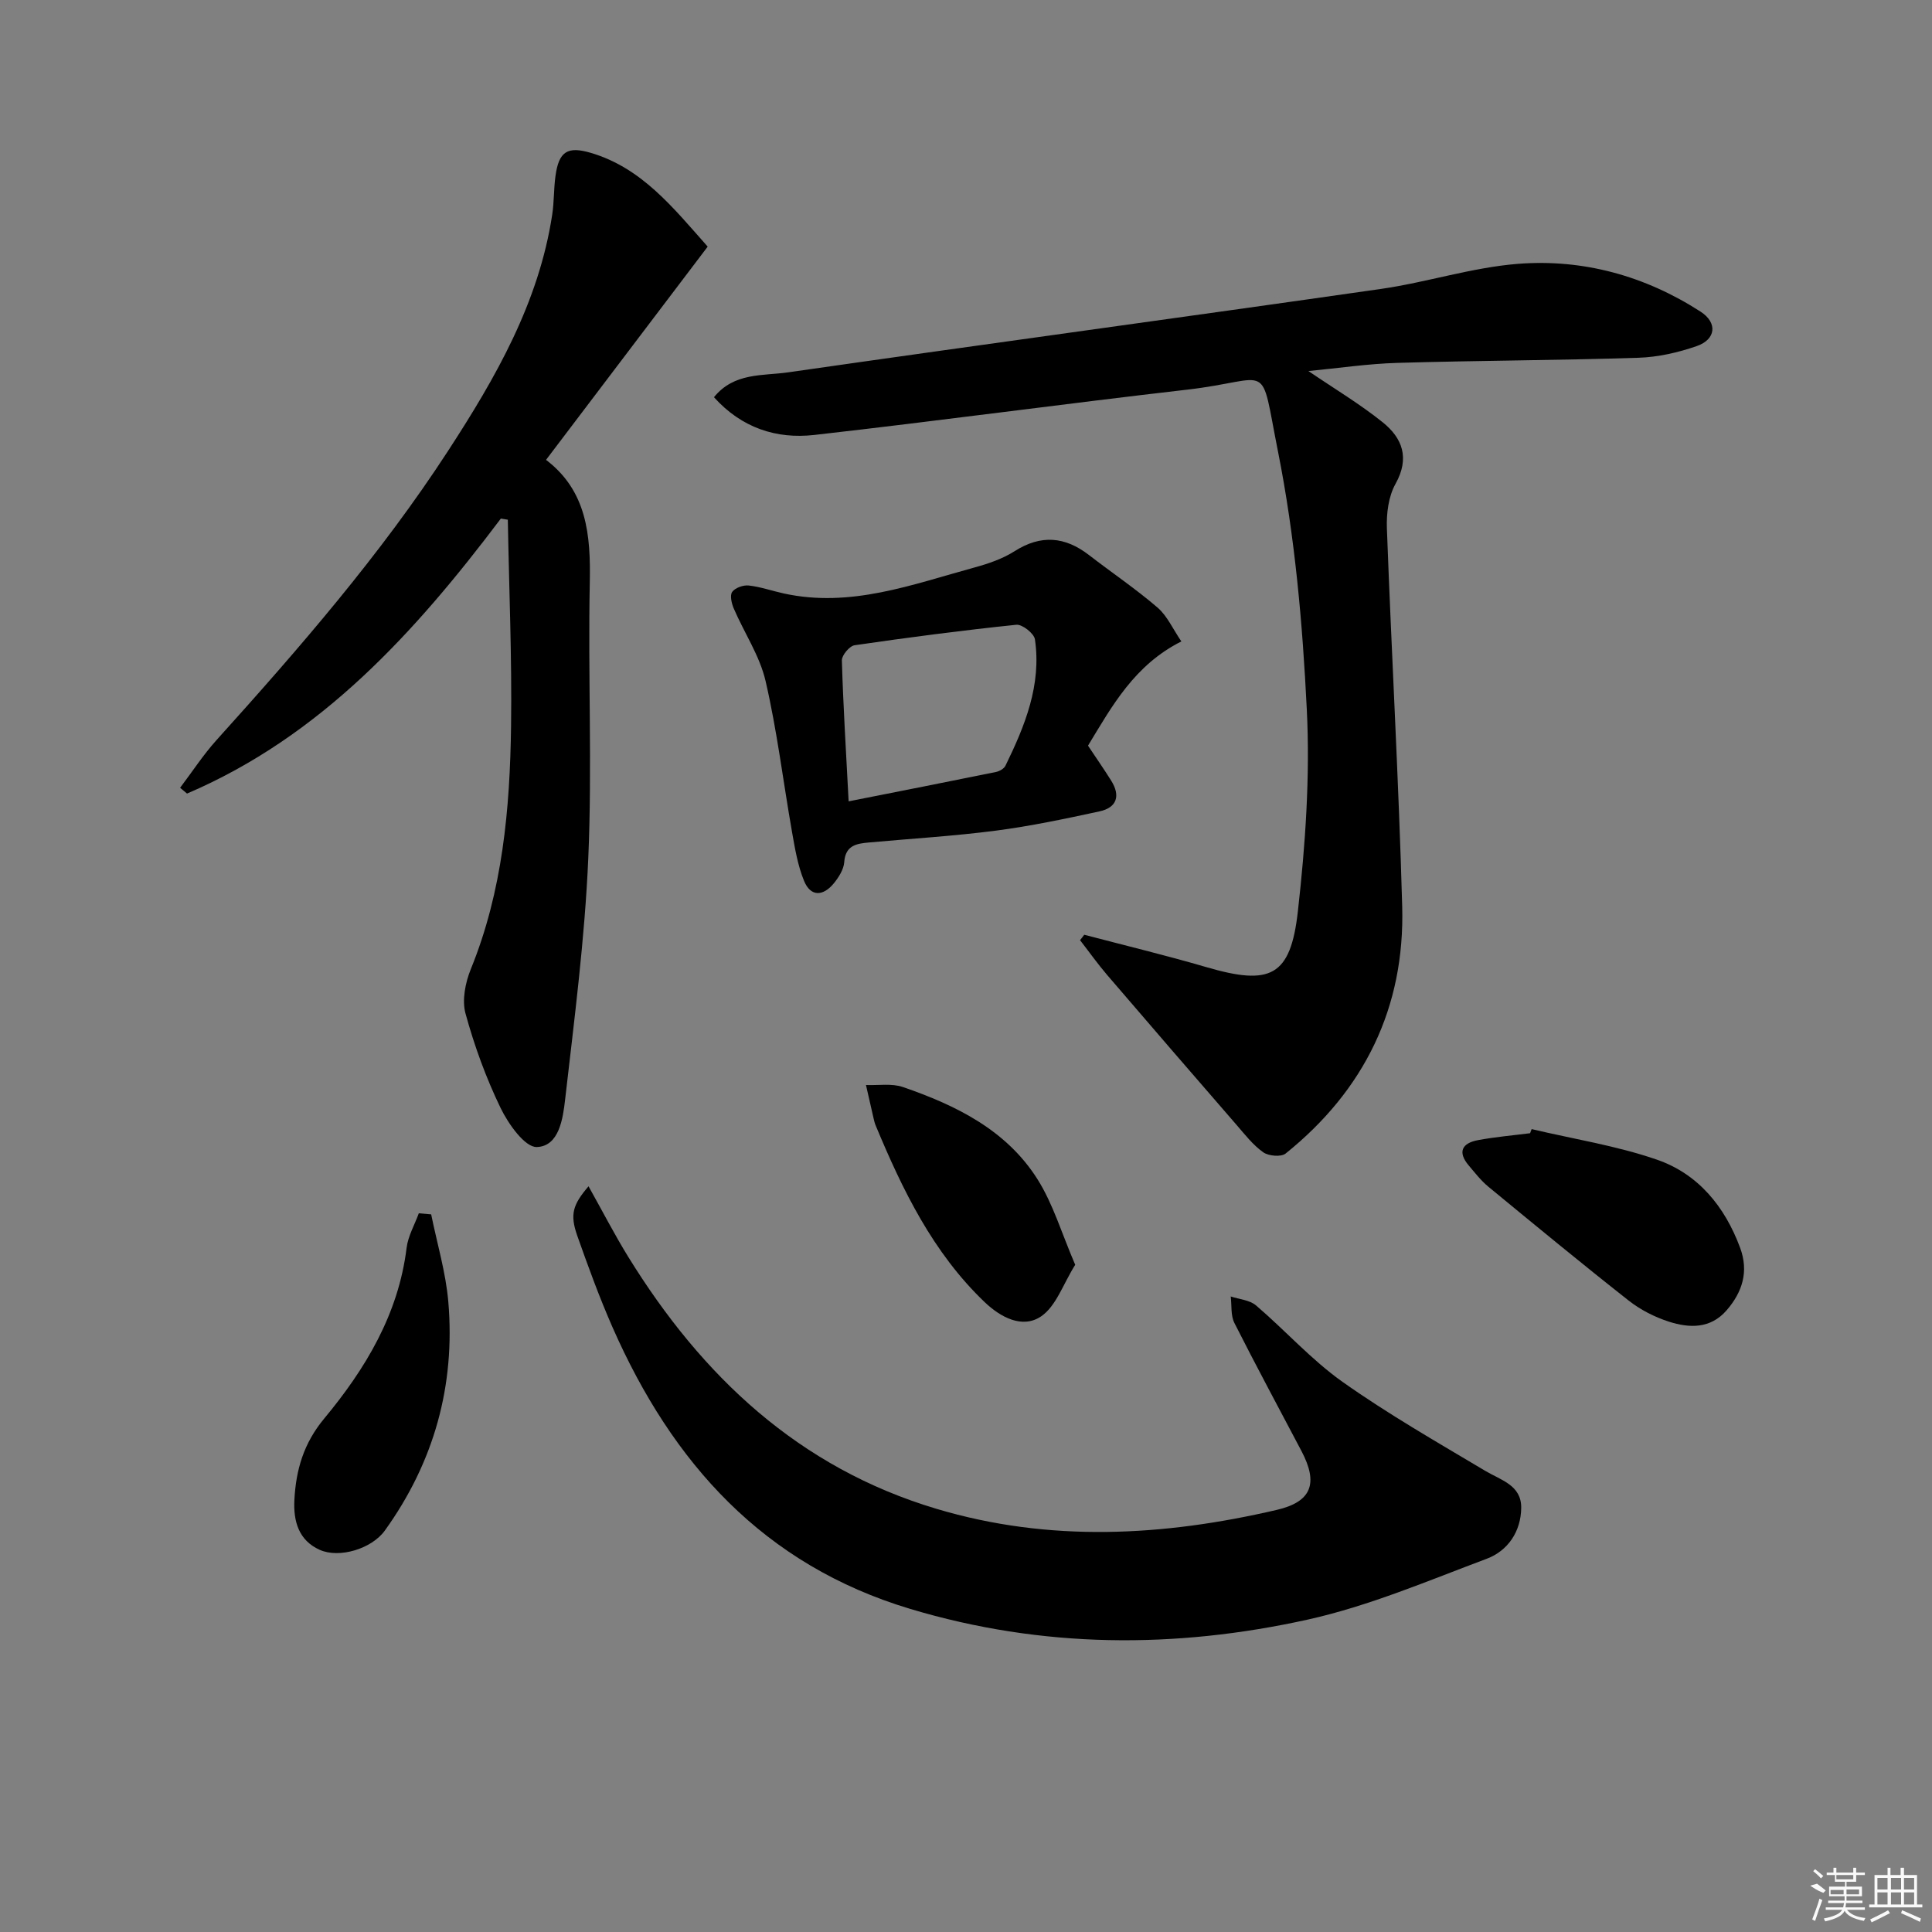
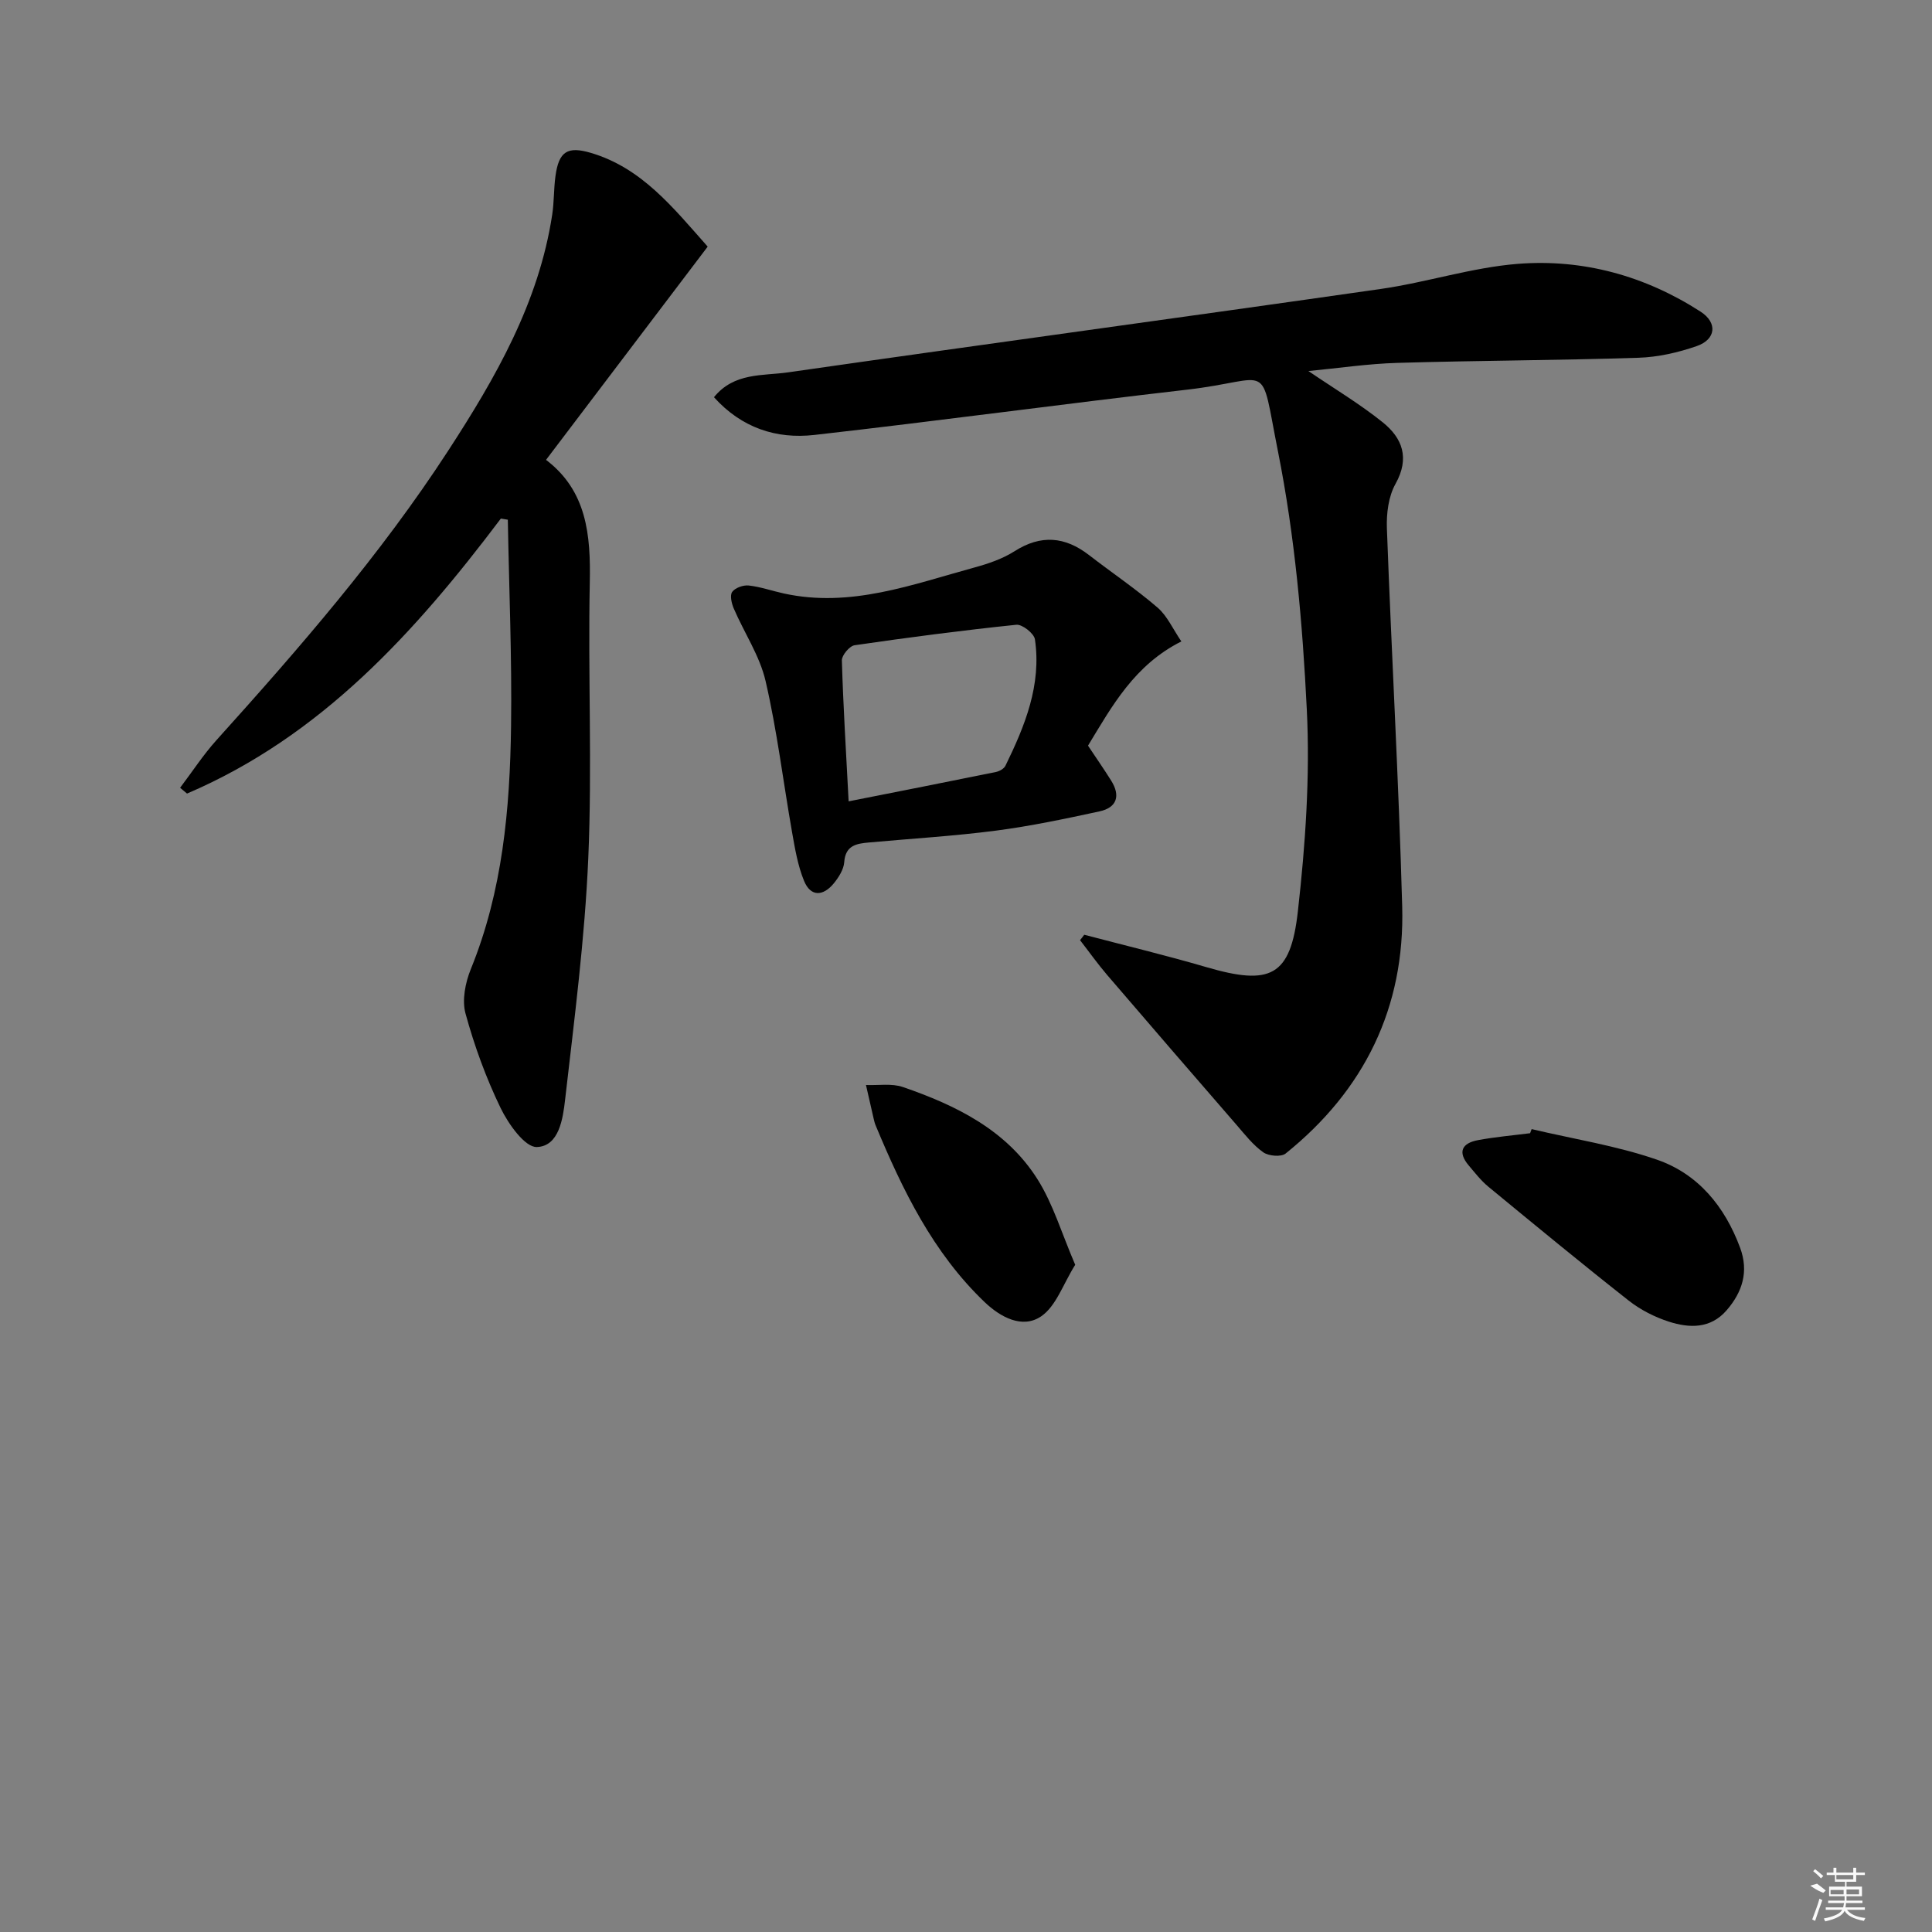
<svg xmlns="http://www.w3.org/2000/svg" enable-background="new 0 0 400 400" viewBox="0 0 400 400">
  <rect x="0" y="0" width="400" height="400" fill="#808080" stroke="none" />
  <path d="m224.48 193.53c8.44 2.22 16.92 4.26 25.3 6.71 13.23 3.86 17.41 1.97 18.93-11.55 1.56-13.83 2.54-27.91 1.85-41.78-.88-17.87-2.47-35.88-5.96-53.4-3.88-19.47-.94-14.89-18.86-12.83-25.73 2.96-51.4 6.46-77.13 9.37-7.86.89-15.05-1.44-20.79-7.81 4.15-5.15 10.11-4.4 15.28-5.14 40.9-5.87 81.84-11.41 122.74-17.27 9.52-1.36 18.85-4.44 28.38-5.2 13.53-1.07 26.37 2.48 37.86 9.89 3.57 2.3 3.19 5.75-.78 7.13-3.85 1.34-8.01 2.29-12.07 2.42-16.63.54-33.28.57-49.91 1.06-6.11.18-12.19 1.09-18.43 1.69 5.39 3.67 10.65 6.81 15.37 10.6 4.09 3.28 5.66 7.4 2.66 12.77-1.45 2.59-1.89 6.11-1.78 9.17.96 26.1 2.45 52.18 3.17 78.28.58 20.93-7.82 38.07-24.14 51.19-.93.75-3.53.52-4.63-.26-2.13-1.51-3.81-3.69-5.55-5.7-8.94-10.3-17.86-20.62-26.74-30.98-1.99-2.32-3.76-4.82-5.64-7.24.31-.37.59-.75.87-1.12z" />
  <path d="m103.7 107.36c-17.75 23.54-37.22 45.07-64.98 56.94-.48-.4-.95-.8-1.43-1.2 2.49-3.28 4.75-6.77 7.49-9.82 17.18-19.06 34-38.41 48.02-59.98 9.82-15.1 18.76-30.66 21.53-48.87.4-2.62.31-5.32.67-7.95.69-5.12 2.48-6.27 7.36-4.82 10.51 3.12 16.95 11.27 24.16 19.4-11.11 14.65-22.12 29.18-33.47 44.15 8.45 6.42 9.26 15.54 9.06 25.41-.39 18.99.51 38.02-.31 56.99-.72 16.72-2.89 33.4-4.8 50.05-.45 3.94-1.25 9.66-5.85 9.82-2.46.09-5.91-4.78-7.51-8.09-3.02-6.24-5.43-12.86-7.26-19.55-.76-2.77-.04-6.39 1.09-9.18 6.59-16.18 8.11-33.19 8.34-50.34.19-14.23-.42-28.48-.67-42.72-.47-.08-.95-.16-1.44-.24z" />
-   <path d="m121.85 245.61c2.91 5.19 5.39 10.02 8.23 14.62 15.25 24.72 35.32 43.64 63.79 52.15 23.43 7.01 46.99 5.69 70.46.23 7.28-1.69 8.63-5.52 5.13-12.18-4.65-8.83-9.39-17.61-13.89-26.52-.79-1.56-.53-3.65-.76-5.49 1.77.59 3.92.73 5.23 1.85 6.07 5.18 11.46 11.26 17.93 15.84 9.46 6.69 19.56 12.47 29.53 18.41 3.27 1.95 7.5 2.96 7.45 7.67-.05 4.87-2.74 8.88-7.13 10.53-12.22 4.58-24.4 9.79-37.07 12.6-27.45 6.07-55 5.98-82.28-2.21-30.4-9.12-49.29-30.23-61.64-58.28-2.74-6.23-5.07-12.64-7.34-19.06-1.5-4.33-.93-6.33 2.36-10.16z" />
  <path d="m244.59 132.8c-9.73 4.89-14.35 13.38-19.33 21.58 1.68 2.52 3.29 4.84 4.79 7.23 1.98 3.15 1.2 5.6-2.42 6.38-7.12 1.54-14.27 3.05-21.48 3.99-8.72 1.13-17.52 1.65-26.28 2.45-2.56.23-4.83.6-5.08 4.06-.11 1.53-1.15 3.16-2.17 4.41-2.18 2.65-4.78 2.85-6.16-.55-1.29-3.16-1.87-6.64-2.47-10.04-1.84-10.45-3.1-21.02-5.49-31.33-1.21-5.21-4.41-9.95-6.57-14.97-.46-1.06-.85-2.73-.34-3.46.61-.85 2.29-1.45 3.41-1.33 2.45.27 4.84 1.12 7.27 1.65 13.81 3.03 26.57-1.85 39.49-5.38 2.86-.78 5.81-1.79 8.28-3.36 5.48-3.49 10.45-3.06 15.44.8 4.72 3.65 9.69 7 14.2 10.88 2.01 1.75 3.18 4.47 4.91 6.99zm-68.89 33.11c10.51-2.08 20.49-4.04 30.46-6.07.74-.15 1.71-.68 2.01-1.31 4.03-8.25 7.49-16.72 6.1-26.16-.18-1.22-2.63-3.15-3.85-3.02-11.19 1.16-22.35 2.62-33.48 4.24-1.05.15-2.67 2.08-2.64 3.14.27 9.25.84 18.5 1.4 29.18z" />
  <path d="m317.11 233.77c8.66 2.05 17.55 3.43 25.92 6.32 8.56 2.95 14.09 9.72 17.25 18.27 1.81 4.91.47 9.14-2.8 12.92-3.35 3.87-7.73 3.71-11.97 2.35-2.94-.95-5.88-2.45-8.31-4.36-9.81-7.72-19.44-15.66-29.07-23.59-1.52-1.26-2.76-2.87-4.05-4.39-2.36-2.79-1.37-4.62 1.89-5.23 3.57-.67 7.21-.98 10.82-1.44.1-.29.21-.57.32-.85z" />
-   <path d="m89.27 251.42c1.22 6.03 3.03 12.02 3.55 18.11 1.47 17.32-2.96 33.2-13.14 47.35-2.72 3.79-9.43 5.81-13.48 4-4.38-1.96-5.48-5.94-5.25-10.35.33-6.22 1.91-11.7 6.16-16.82 8.53-10.27 15.38-21.6 17.07-35.34.3-2.46 1.66-4.78 2.53-7.17.86.07 1.71.15 2.56.22z" />
  <path d="m222.61 261.86c-2.51 4-3.95 8.57-7.06 10.68-3.88 2.63-8.41.18-11.7-2.96-10.7-10.23-17-23.22-22.58-36.63-.19-.46-.29-.95-.41-1.44-.53-2.29-1.05-4.58-1.57-6.87 2.56.11 5.33-.38 7.65.42 10.99 3.78 21.39 8.88 27.83 19.04 3.28 5.18 5.05 11.3 7.84 17.76z" />
  <g fill="#fafafa">
    <path d="m374.8 390.4 1.4-.4c.7.5 1.3 1 1.8 1.4l-.5.5c-1.5-.6-2.1-1.1-2.7-1.5zm1 7.3-.6-.3c.5-1.4 1.1-2.8 1.5-4.3.2.1.4.2.6.3-.5 1.3-1 2.8-1.5 4.3zm-.4-10.3.4-.4c.4.3 1 .8 1.7 1.4l-.5.5c-.4-.5-1-1-1.6-1.5zm2.5.3h1.7v-1h.6v1h3.5v-1h.6v1h1.8v.5h-1.8v1.4h-2v1h3.2v2h-3.2v.9h3.3v.5h-3.4c0 .3-.1.6-.1.9h4v.5h-3.7c.7.9 1.9 1.5 3.8 1.7-.1.2-.2.4-.3.6-2.1-.4-3.5-1.1-4-2.1-.4 1-1.8 1.7-4 2.2-.1-.2-.2-.4-.3-.6 2.1-.4 3.4-1 3.8-1.8h-3.4v-.5h3.6c.1-.3.1-.6.2-.9h-3.3v-.5h3.4c0-.3 0-.6 0-.9h-3.2v-2h3.3v-1h-2.1v-1.4h-1.7v-.5zm1.1 3.5v1h2.7c0-.3 0-.4 0-.4 0-.1 0-.2 0-.2 0-.1 0-.2 0-.3h-2.7zm1.2-3v.9h3.5v-.9zm4.7 3h-2.6v.6.4h2.6z" />
-     <path d="m393.6 386.7h.6v1.5h2.7v6.1h1.1v.6h-11v-.6h1.1v-6.1h2.7v-1.5h.6v1.5h2.1v-1.5zm-2.7 8.8.4.6c-1.2.6-2.5 1.3-3.8 1.9-.1-.2-.2-.4-.3-.6 1.2-.6 2.5-1.2 3.7-1.9zm-2.2-6.7v2.4h2.1v-2.4zm0 3v2.5h2.1v-2.5zm2.8-3v2.4h2.1v-2.4zm0 3v2.5h2.1v-2.5zm6 6.1c-1.4-.7-2.7-1.3-3.9-1.8l.2-.6c1.5.6 2.7 1.2 3.9 1.7zm-1.2-9.1h-2.1v2.4h2.1zm-2.1 3v2.5h2.1v-2.5z" />
  </g>
</svg>